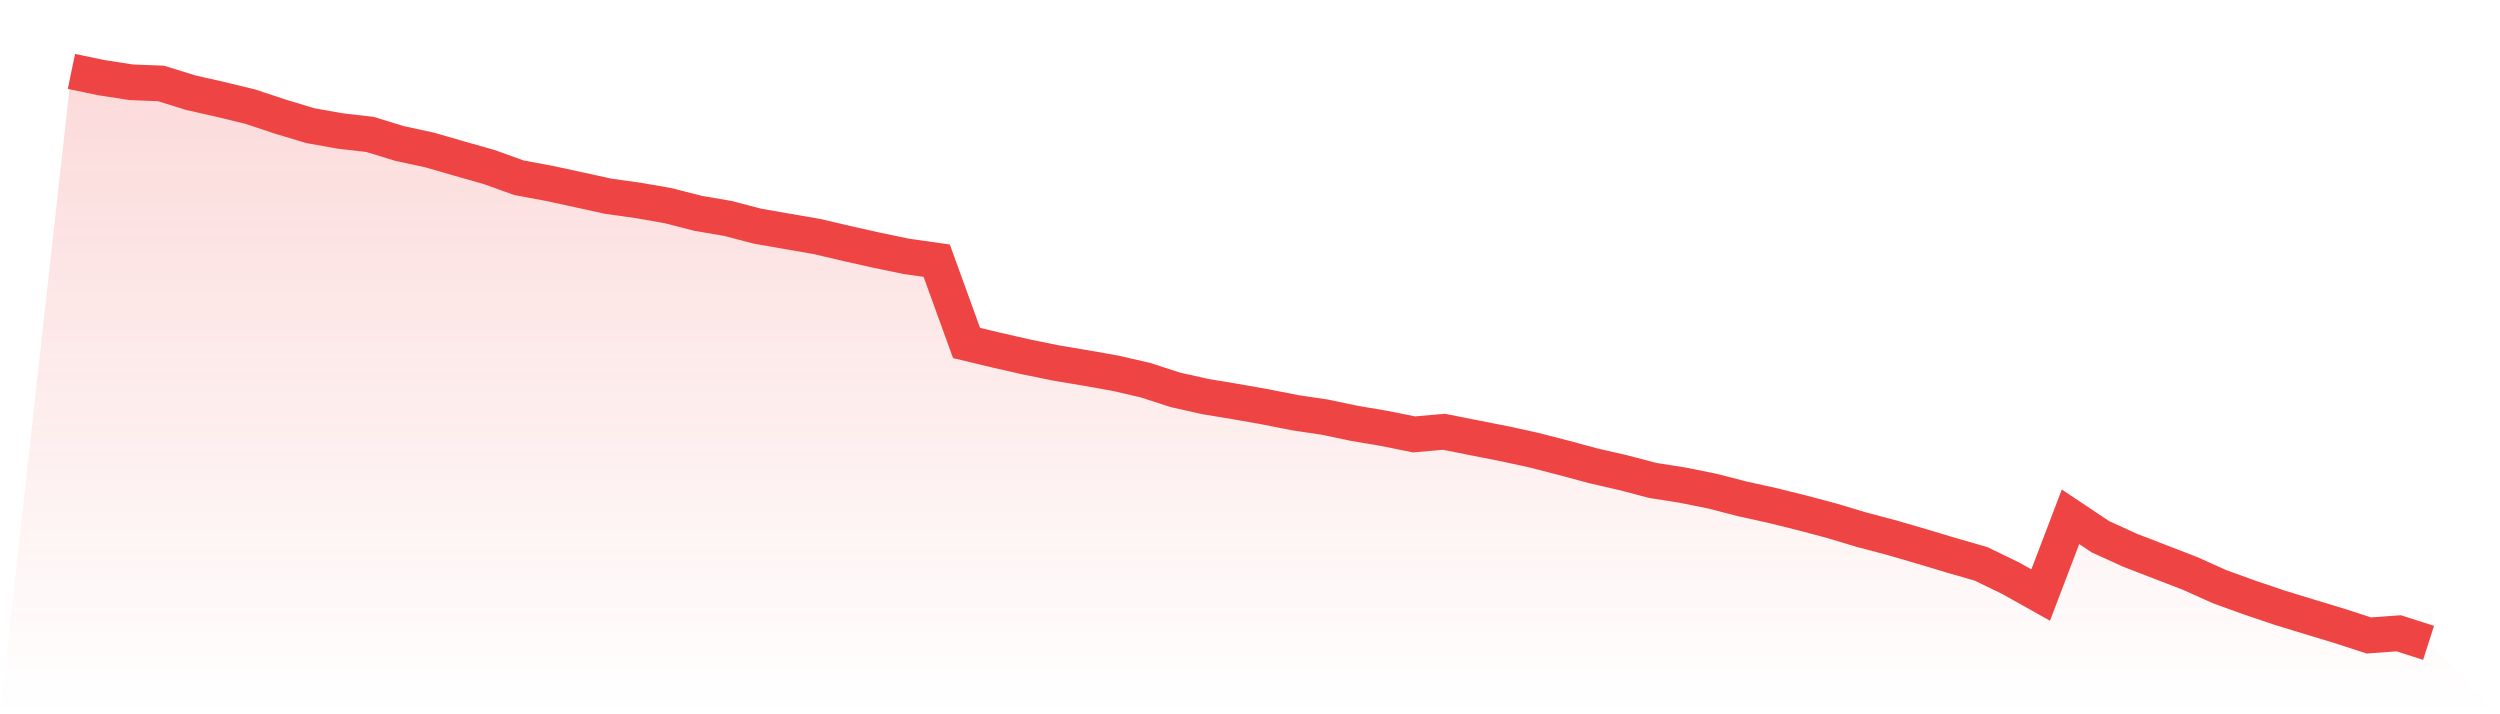
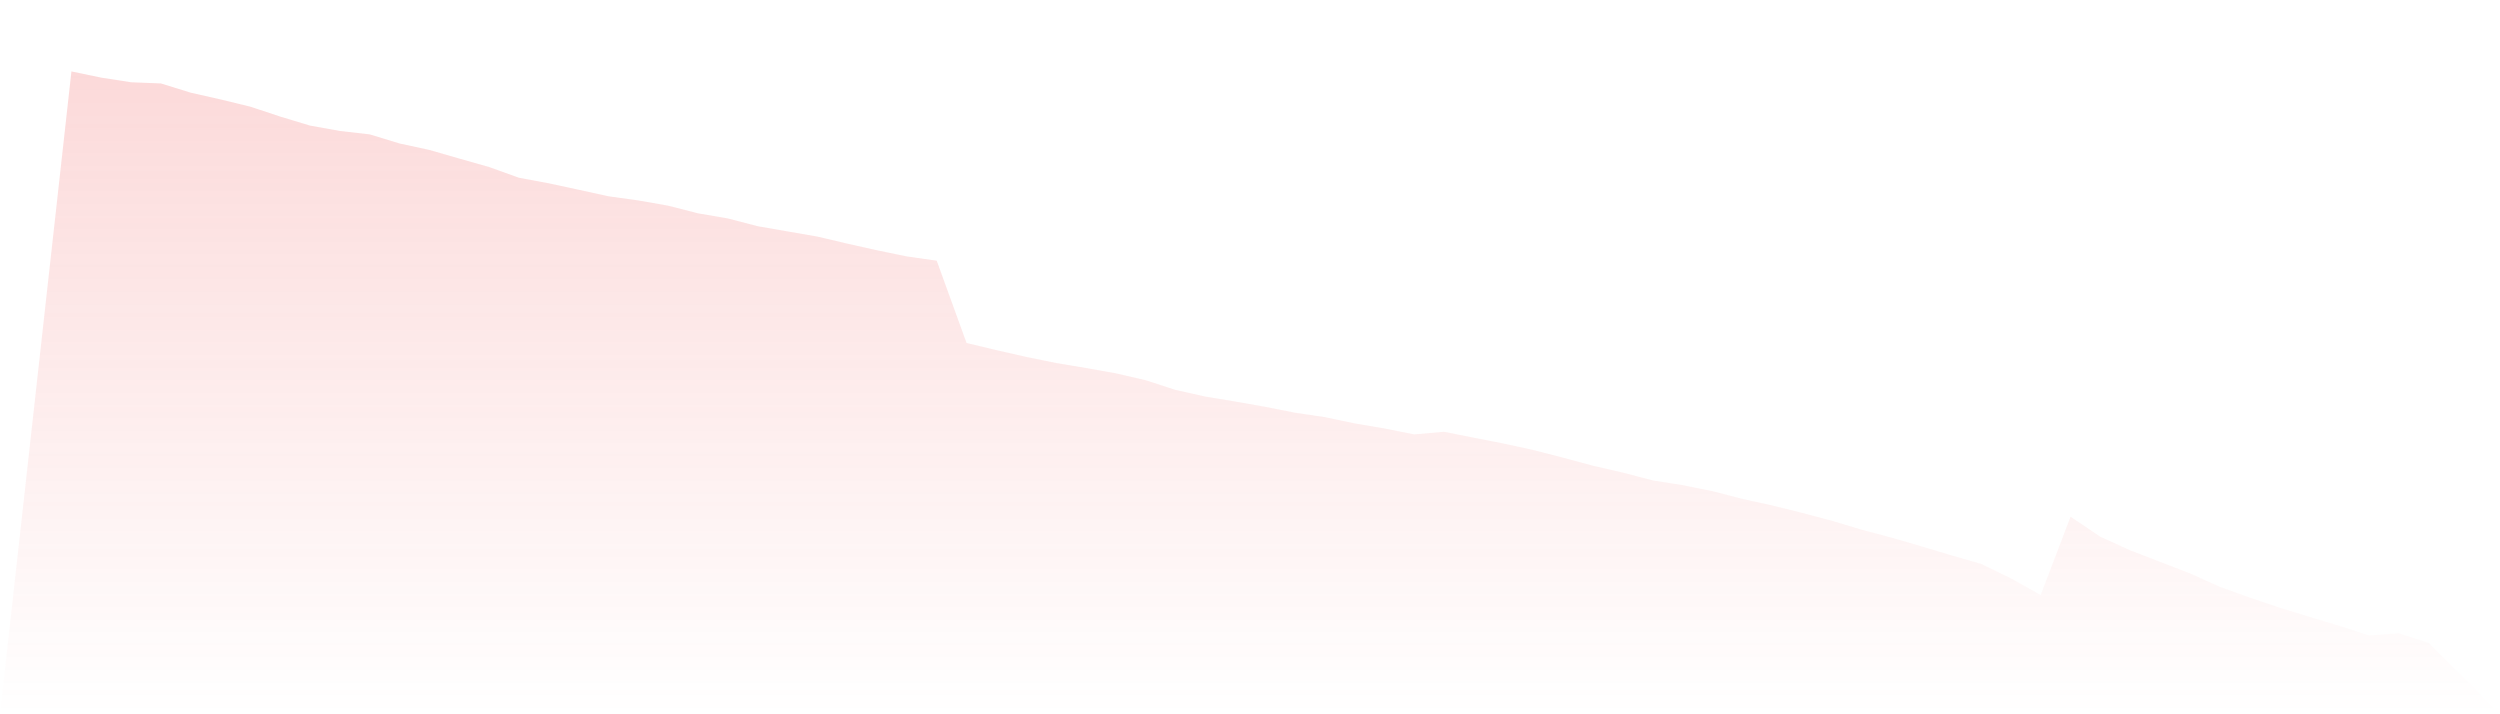
<svg xmlns="http://www.w3.org/2000/svg" viewBox="0 0 140 40">
  <defs>
    <linearGradient id="gradient" x1="0" x2="0" y1="0" y2="1">
      <stop offset="0%" stop-color="#ef4444" stop-opacity="0.2" />
      <stop offset="100%" stop-color="#ef4444" stop-opacity="0" />
    </linearGradient>
  </defs>
  <path d="M4,4 L4,4 L5.671,4.348 L7.342,4.607 L9.013,4.673 L10.684,5.191 L12.354,5.569 L14.025,5.975 L15.696,6.53 L17.367,7.034 L19.038,7.335 L20.709,7.526 L22.38,8.036 L24.051,8.398 L25.722,8.88 L27.392,9.354 L29.063,9.955 L30.734,10.265 L32.405,10.626 L34.076,10.992 L35.747,11.225 L37.418,11.518 L39.089,11.946 L40.759,12.232 L42.43,12.668 L44.101,12.959 L45.772,13.248 L47.443,13.642 L49.114,14.016 L50.785,14.361 L52.456,14.598 L54.127,19.207 L55.797,19.607 L57.468,19.987 L59.139,20.328 L60.81,20.608 L62.481,20.905 L64.152,21.291 L65.823,21.833 L67.494,22.207 L69.165,22.484 L70.835,22.778 L72.506,23.109 L74.177,23.358 L75.848,23.708 L77.519,23.991 L79.19,24.327 L80.861,24.18 L82.532,24.512 L84.203,24.839 L85.873,25.203 L87.544,25.633 L89.215,26.083 L90.886,26.467 L92.557,26.905 L94.228,27.168 L95.899,27.505 L97.57,27.937 L99.24,28.305 L100.911,28.719 L102.582,29.163 L104.253,29.665 L105.924,30.107 L107.595,30.593 L109.266,31.096 L110.937,31.576 L112.608,32.386 L114.278,33.322 L115.949,28.94 L117.62,30.057 L119.291,30.818 L120.962,31.463 L122.633,32.108 L124.304,32.858 L125.975,33.462 L127.646,34.027 L129.316,34.539 L130.987,35.044 L132.658,35.586 L134.329,35.464 L136,36 L140,40 L0,40 z" fill="url(#gradient)" />
-   <path d="M4,4 L4,4 L5.671,4.348 L7.342,4.607 L9.013,4.673 L10.684,5.191 L12.354,5.569 L14.025,5.975 L15.696,6.53 L17.367,7.034 L19.038,7.335 L20.709,7.526 L22.38,8.036 L24.051,8.398 L25.722,8.88 L27.392,9.354 L29.063,9.955 L30.734,10.265 L32.405,10.626 L34.076,10.992 L35.747,11.225 L37.418,11.518 L39.089,11.946 L40.759,12.232 L42.43,12.668 L44.101,12.959 L45.772,13.248 L47.443,13.642 L49.114,14.016 L50.785,14.361 L52.456,14.598 L54.127,19.207 L55.797,19.607 L57.468,19.987 L59.139,20.328 L60.81,20.608 L62.481,20.905 L64.152,21.291 L65.823,21.833 L67.494,22.207 L69.165,22.484 L70.835,22.778 L72.506,23.109 L74.177,23.358 L75.848,23.708 L77.519,23.991 L79.19,24.327 L80.861,24.18 L82.532,24.512 L84.203,24.839 L85.873,25.203 L87.544,25.633 L89.215,26.083 L90.886,26.467 L92.557,26.905 L94.228,27.168 L95.899,27.505 L97.57,27.937 L99.24,28.305 L100.911,28.719 L102.582,29.163 L104.253,29.665 L105.924,30.107 L107.595,30.593 L109.266,31.096 L110.937,31.576 L112.608,32.386 L114.278,33.322 L115.949,28.94 L117.62,30.057 L119.291,30.818 L120.962,31.463 L122.633,32.108 L124.304,32.858 L125.975,33.462 L127.646,34.027 L129.316,34.539 L130.987,35.044 L132.658,35.586 L134.329,35.464 L136,36" fill="none" stroke="#ef4444" stroke-width="2" />
</svg>